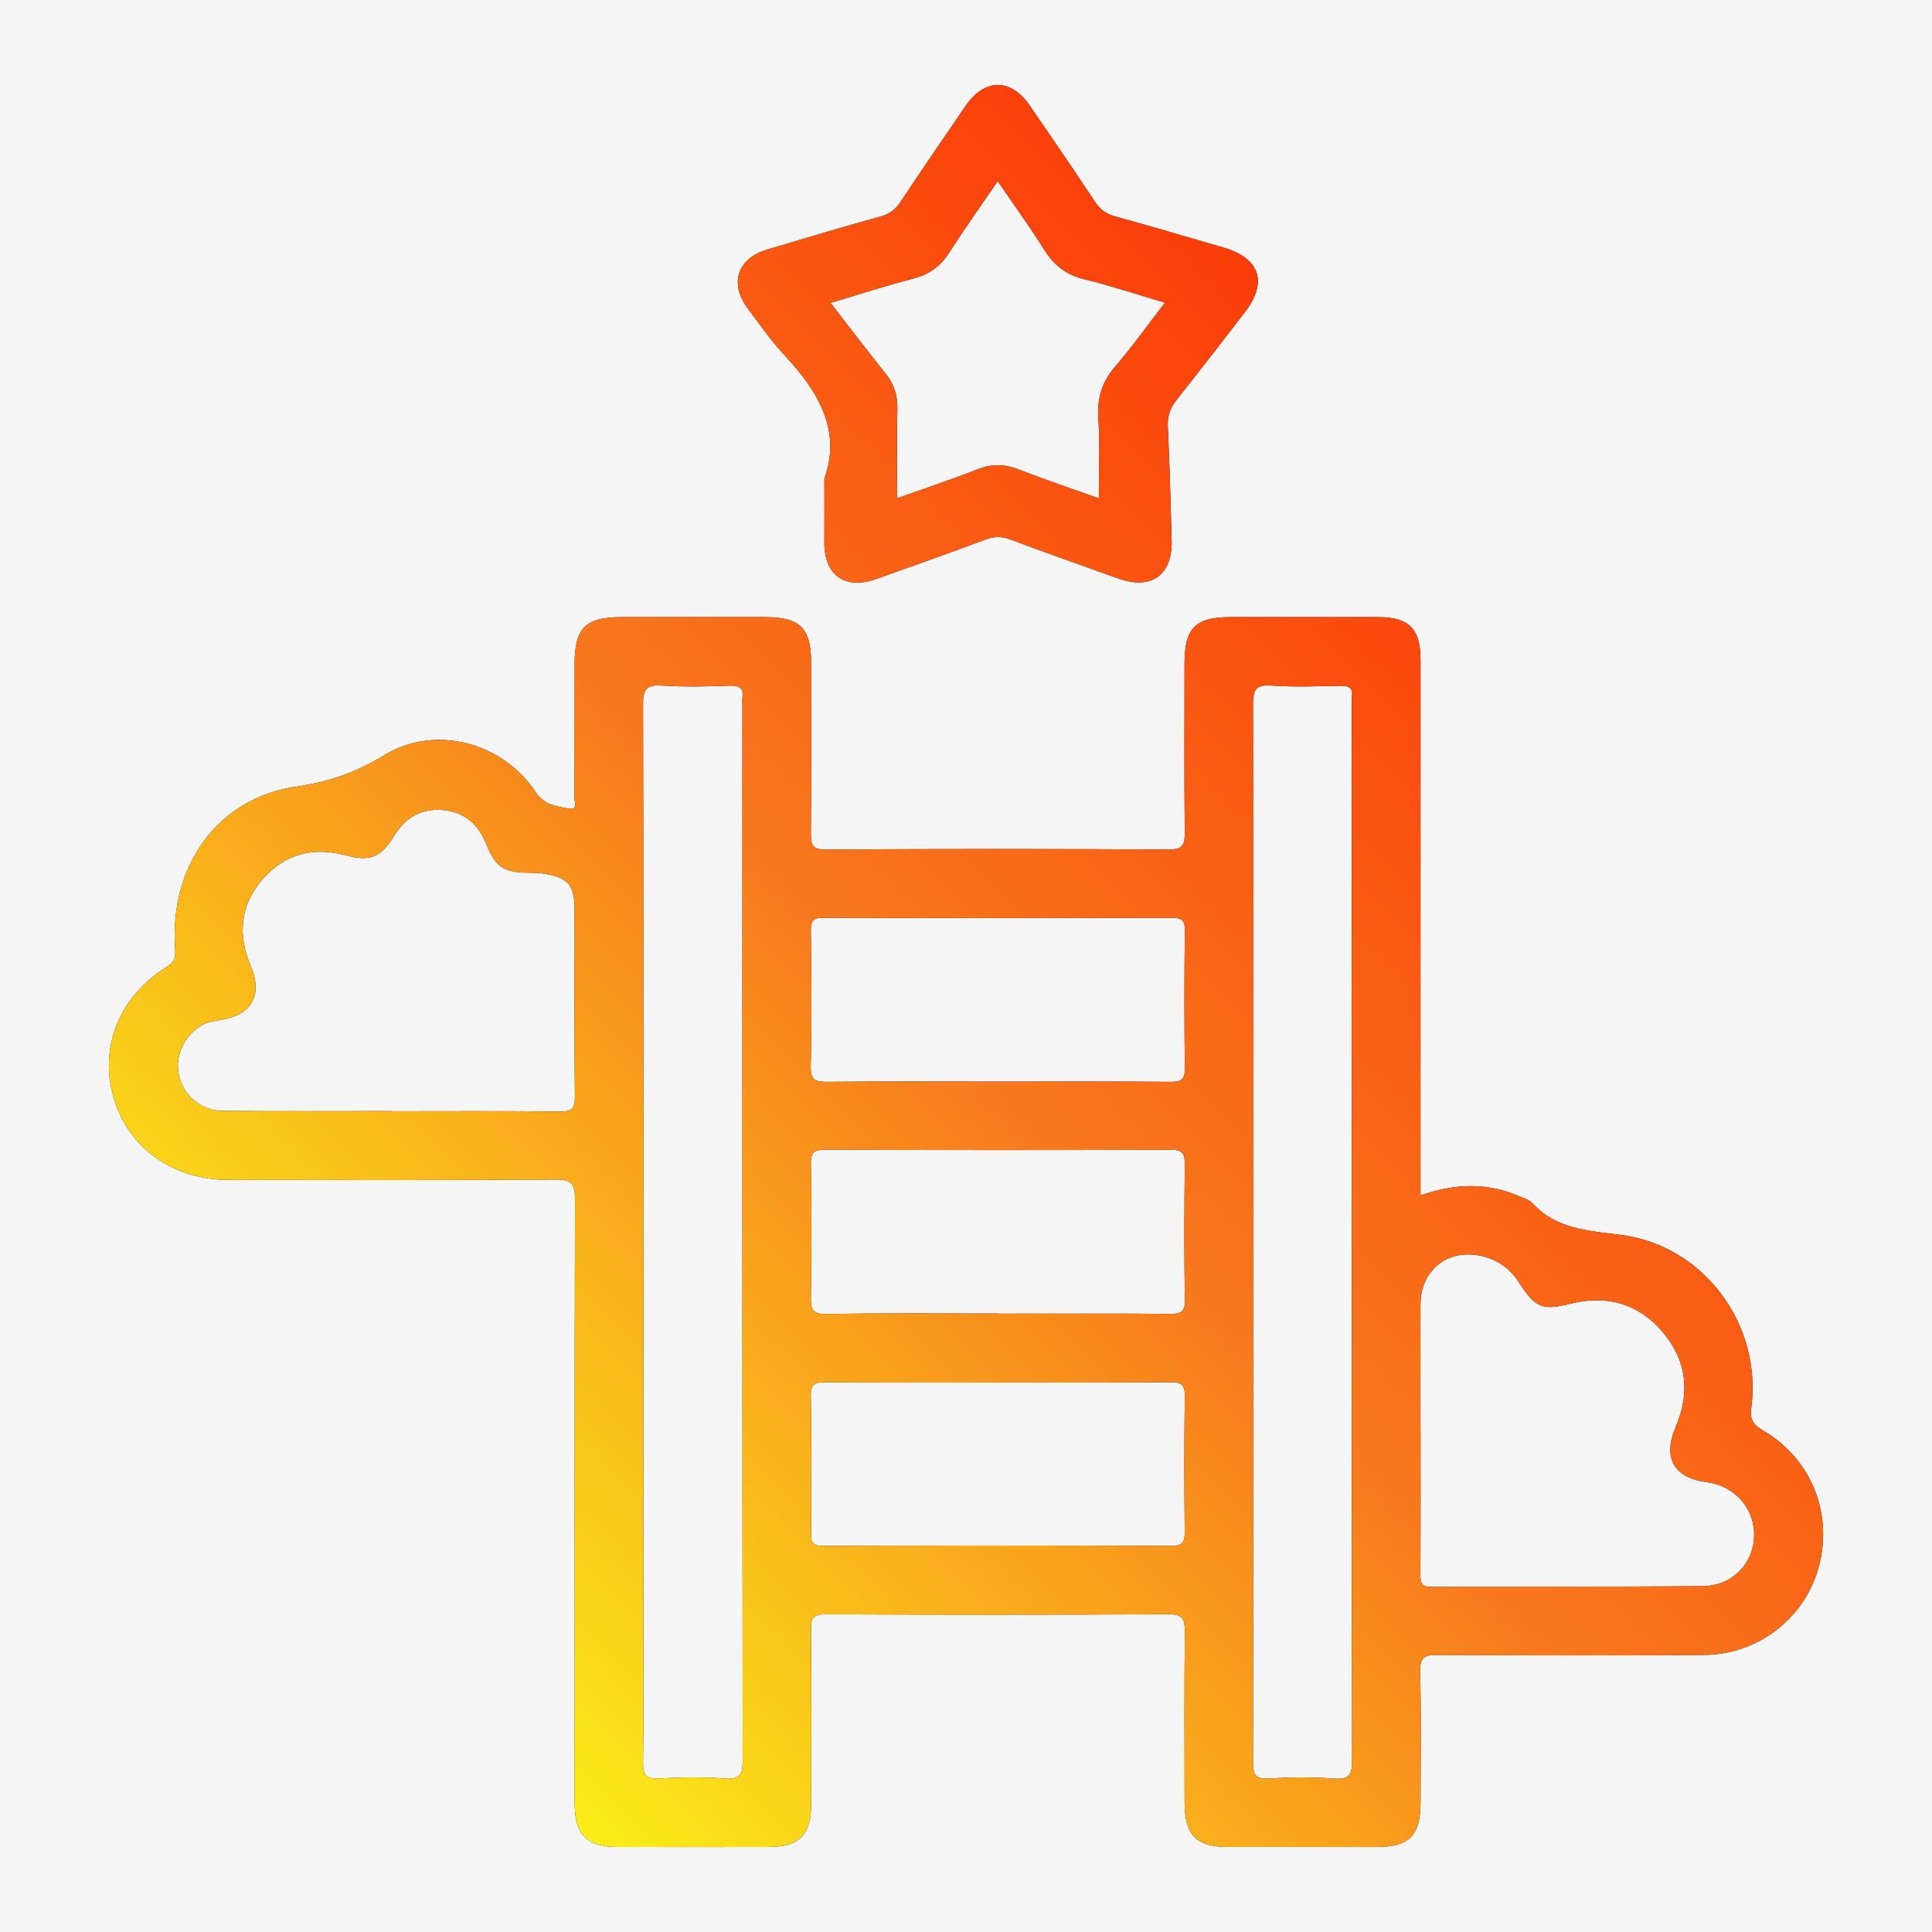
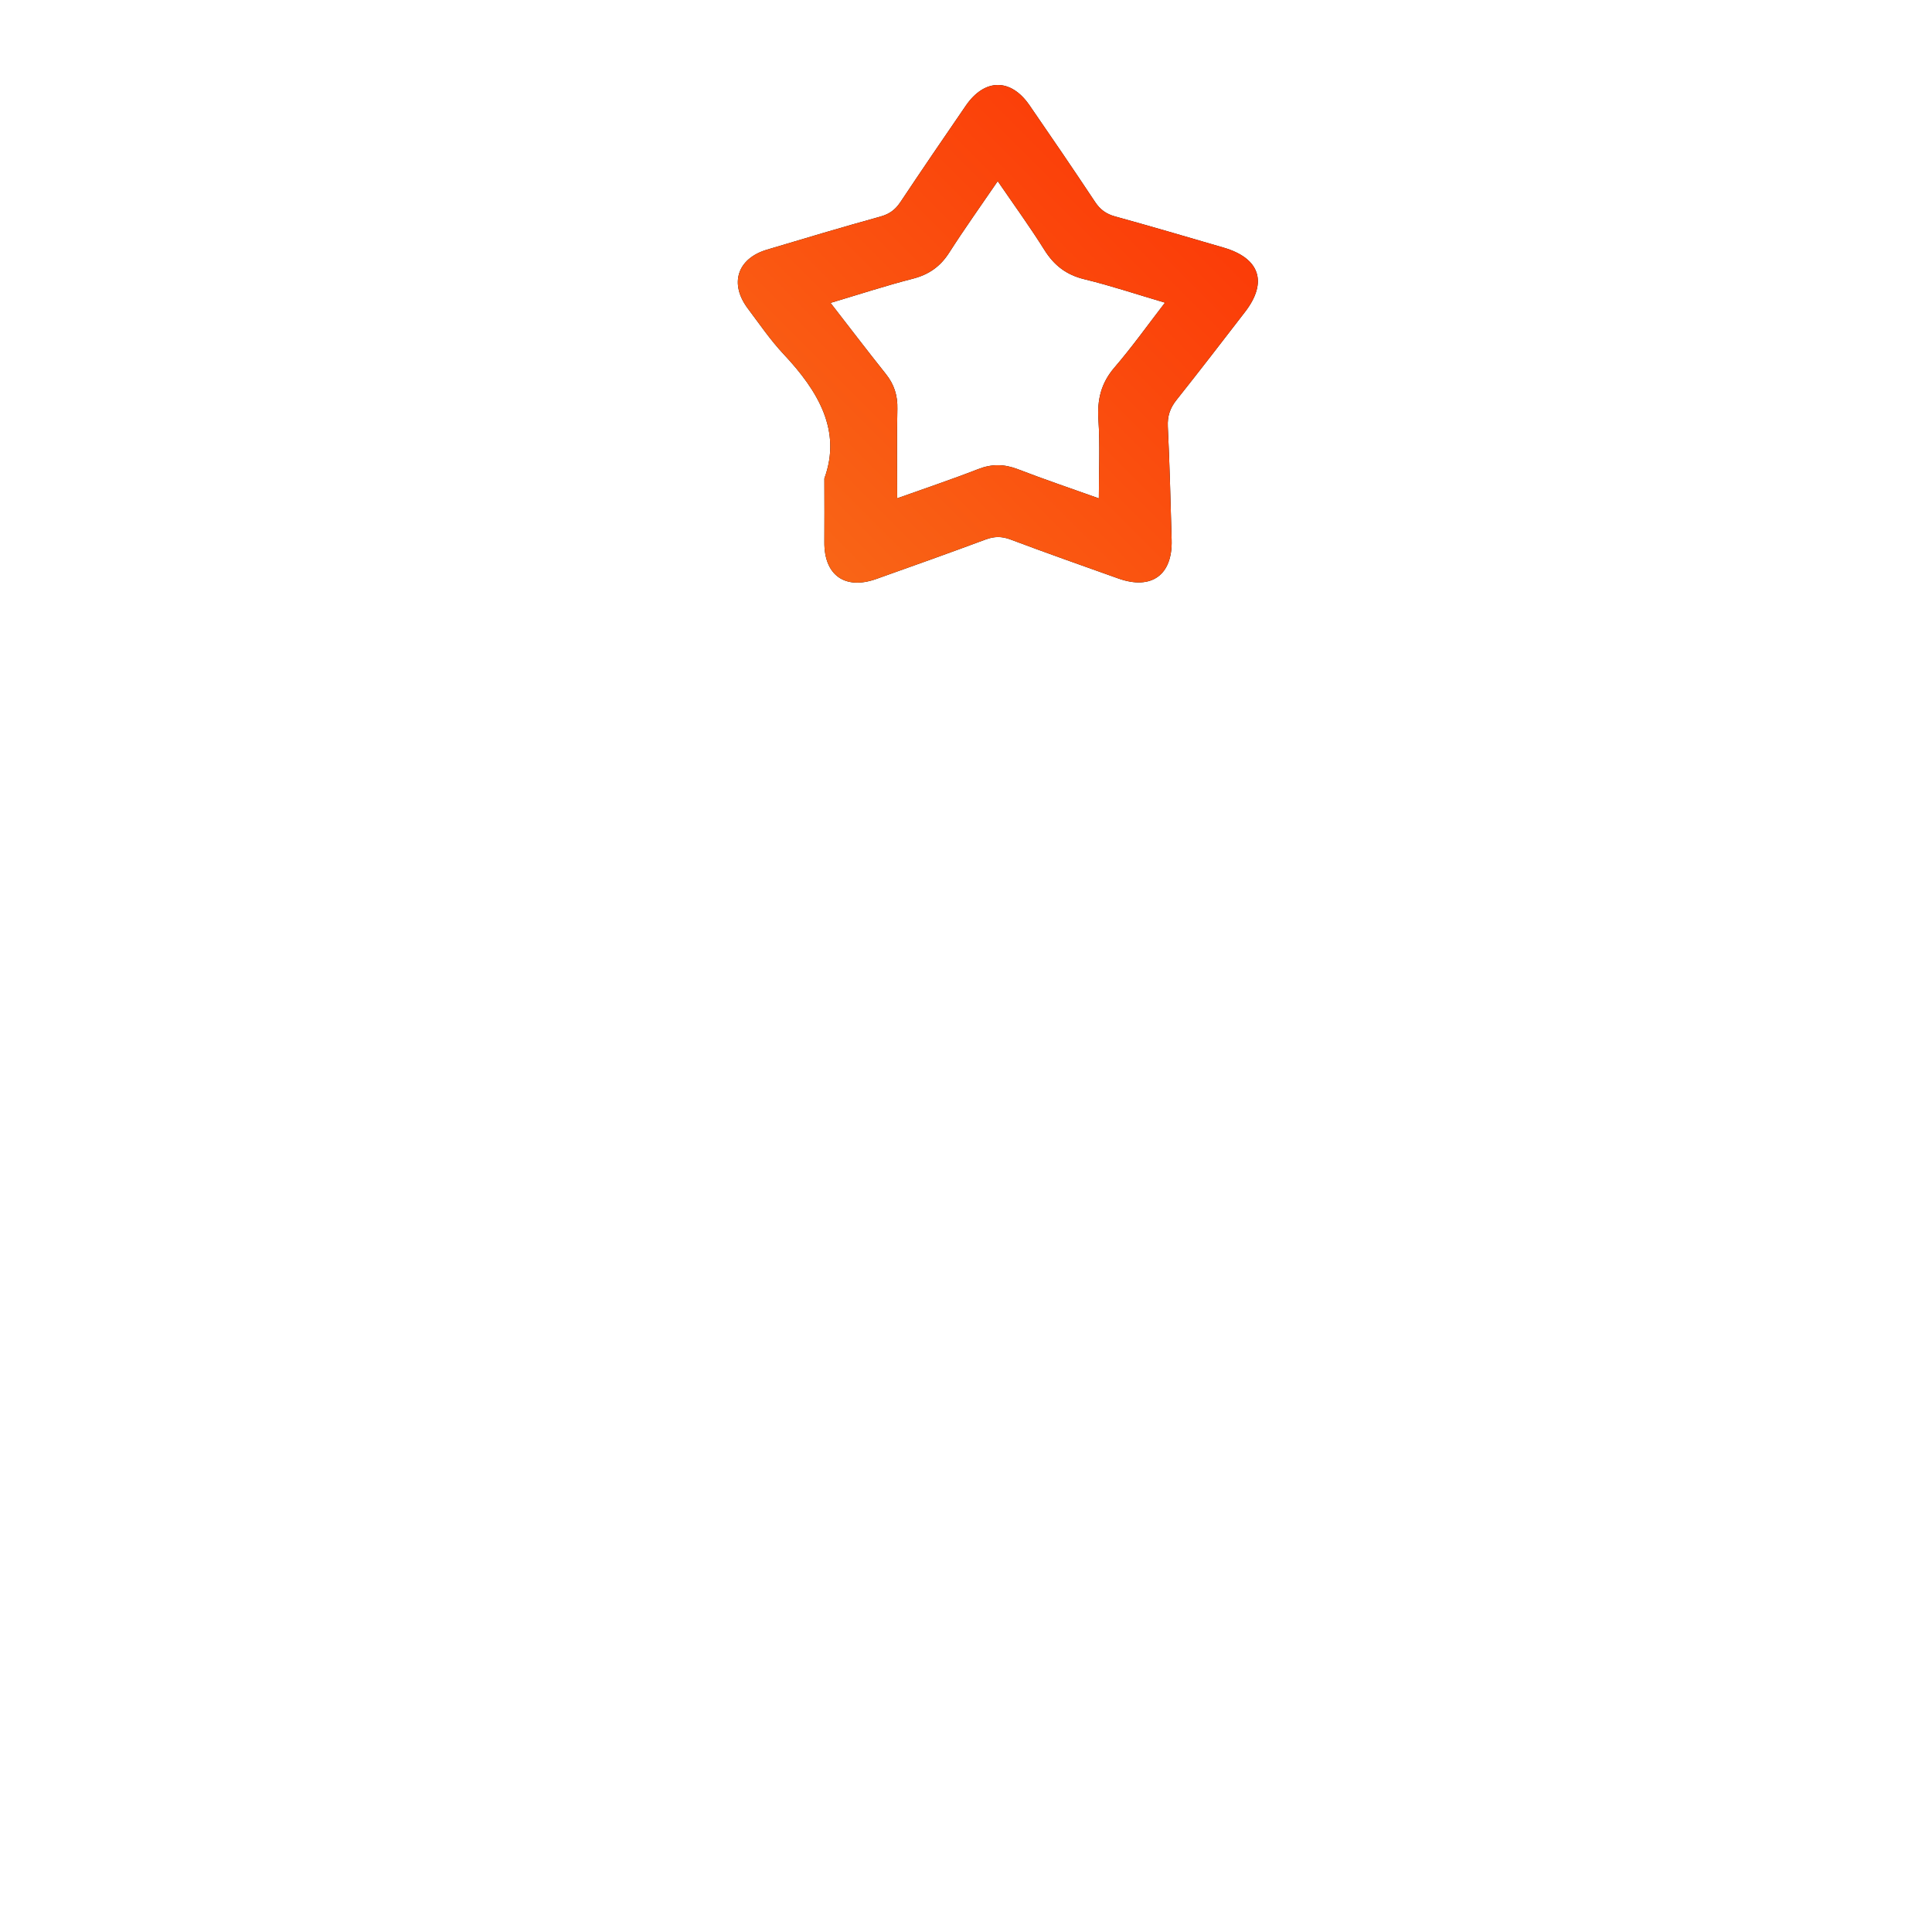
<svg xmlns="http://www.w3.org/2000/svg" id="Ebene_1" data-name="Ebene 1" viewBox="0 0 500 500">
  <defs>
    <style>
      .cls-1 {
        fill: #f5f5f5;
      }

      .cls-1, .cls-2, .cls-3 {
        stroke-width: 0px;
      }

      .cls-2 {
        fill: #030303;
      }

      .cls-3 {
        fill: url(#Unbenannter_Verlauf_42);
      }
    </style>
    <linearGradient id="Unbenannter_Verlauf_42" data-name="Unbenannter Verlauf 42" x1="123.64" y1="447.75" x2="413.55" y2="157.84" gradientUnits="userSpaceOnUse">
      <stop offset="0" stop-color="#faed18" />
      <stop offset=".52" stop-color="#f8781d" />
      <stop offset="1" stop-color="#fb3c08" />
    </linearGradient>
  </defs>
-   <rect class="cls-1" x="0" width="500" height="500" />
  <g>
    <g>
-       <path class="cls-2" d="M367.64,309.37c9.08-3.18,17.48-3.34,25.75.31,1.08.48,2.38.82,3.12,1.63,6.21,6.8,14.37,7.18,22.86,8.26,21.56,2.73,36.65,23.14,33.87,44.67-.38,2.92.26,4.37,2.89,5.89,12.5,7.23,18.23,21.3,14.64,35.07-3.49,13.36-15.52,22.96-29.74,23.09-23,.2-46,.13-69,0-3.34-.02-4.58.62-4.49,4.3.27,11.27.11,22.55.1,33.83,0,8.62-2.91,11.57-11.37,11.58-12.76.01-25.52.01-38.29,0-8.43,0-11.39-3-11.4-11.6-.03-14.69-.09-29.38.06-44.07.03-3.28-.54-4.59-4.28-4.57-29.53.17-59.06.14-88.59.02-3.1-.01-3.94.75-3.9,3.87.17,14.99.09,29.98.07,44.96,0,8.29-3.04,11.38-11.19,11.39-12.91.02-25.82.01-38.73,0-8.17,0-11.29-3.11-11.29-11.33-.01-52.09-.05-104.18.08-156.26,0-3.89-.73-5.18-4.97-5.15-28.19.22-56.39.13-84.59.1-14.55-.01-26.16-8.35-29.87-21.35-3.75-13.16,1.47-26.12,13.95-33.91,2.09-1.31,2.13-2.62,1.99-4.67-1.49-21.25,10.97-38.88,31.3-41.84,8.49-1.23,15.46-3.63,22.74-8.1,13.17-8.09,30.64-3.45,39.24,9.47,2.31,3.47,5.37,3.67,8.55,4.3,2.5.49,1.5-1.69,1.51-2.68.08-11.57.04-23.15.05-34.73,0-9.35,2.81-12.13,12.23-12.14,12.32,0,24.63-.01,36.95,0,9.2,0,12.03,2.8,12.03,11.86,0,14.69.09,29.38-.07,44.07-.03,3.1.41,4.25,3.98,4.22,29.53-.18,59.06-.18,88.59,0,3.73.02,4.23-1.25,4.2-4.47-.15-14.54-.08-29.09-.06-43.63,0-9.22,2.79-12.04,11.83-12.05,12.76-.01,25.52-.03,38.29,0,8,.03,10.95,3.03,10.95,11.08.01,44.37,0,88.74,0,133.11v5.47ZM324.35,318.54c0,45.84.03,91.67-.07,137.51,0,3.18.54,4.44,4.06,4.23,5.62-.34,11.29-.42,16.9.02,4.14.33,4.69-1.19,4.69-4.88-.1-90.93-.08-181.86-.08-272.79,0-.74-.09-1.5.02-2.22.36-2.44-.79-2.98-3.03-2.93-5.93.13-11.89.36-17.79-.06-4.17-.3-4.78,1.23-4.77,4.97.13,45.39.08,90.78.08,136.17ZM166.51,319.05c0,30.27,0,60.55,0,90.82,0,15.43.12,30.87-.09,46.3-.05,3.43.92,4.26,4.2,4.09,5.62-.28,11.3-.41,16.9.03,4.15.33,4.7-1.2,4.69-4.89-.1-90.97-.08-181.93-.08-272.9,0-.59-.07-1.2.01-1.78.36-2.46-.52-3.35-3.13-3.26-5.93.19-11.89.36-17.8-.04-4.13-.28-4.81,1.18-4.79,4.96.13,45.56.09,91.12.09,136.67ZM101.32,287.55s0,.03,0,.04c14.54,0,29.08-.1,43.62.08,3.19.04,3.87-.89,3.84-3.94-.16-16.02-.07-32.05-.07-48.07,0-6.74-1.68-8.69-8.45-9.63-1.32-.18-2.66-.16-4-.18-5.82-.08-8.13-1.63-10.32-7.2-2.08-5.3-5.74-8.61-11.51-9.03-5.55-.41-9.64,2.06-12.51,6.82-3.26,5.41-6.28,6.58-12.26,4.95-8.52-2.31-15.96-.48-21.75,6.21-5.8,6.7-6.44,14.35-3.01,22.44,3.13,7.4.36,12.53-7.5,13.87-1.76.3-3.51.52-5.11,1.4-4.53,2.5-7.05,7.85-6.02,12.81,1.12,5.38,5.61,9.31,11.44,9.37,14.54.14,29.08.05,43.62.05ZM367.64,370.48c0,12.32.03,24.63-.03,36.95-.01,2.03.1,3.25,2.75,3.24,23.44-.11,46.89.02,70.33-.17,7.55-.06,13.03-5.73,13.27-12.85.25-7.16-4.89-13.09-12.15-14.04-8.65-1.13-11.59-6.32-8.11-14.43,3.81-8.88,2.78-17.23-3.44-24.51-6.22-7.29-14.34-9.61-23.7-7.3-7.46,1.85-9.18,1.15-13.49-5.54-2.09-3.25-4.97-5.44-8.68-6.53-9.04-2.65-16.77,2.99-16.77,12.25,0,10.98,0,21.96,0,32.94ZM258.17,279.92c14.97,0,29.95-.06,44.92.06,2.67.02,3.58-.66,3.55-3.46-.15-11.86-.15-23.72,0-35.58.04-2.77-.74-3.44-3.47-3.43-29.95.1-59.9.1-89.85,0-2.65,0-3.52.5-3.48,3.35.19,11.71.25,23.43-.02,35.13-.08,3.61,1.24,4.02,4.31,3.99,14.68-.14,29.36-.06,44.03-.06ZM258.36,339.97c14.83,0,29.65-.06,44.48.05,2.71.02,3.87-.41,3.81-3.54-.2-11.71-.16-23.42-.02-35.14.03-2.83-.62-3.81-3.66-3.8-29.8.12-59.6.11-89.4,0-2.85,0-3.77.65-3.72,3.65.19,11.56.2,23.13,0,34.69-.06,3.22.6,4.22,4.04,4.16,14.82-.22,29.65-.1,44.48-.1ZM258.1,357.79c-14.82,0-29.64.05-44.46-.05-2.63-.02-3.86.28-3.8,3.47.22,11.85.14,23.71.04,35.56-.02,2.35.4,3.31,3.08,3.3,30.08-.1,60.17-.1,90.25,0,2.86,0,3.43-.96,3.4-3.57-.12-11.71-.15-23.42.02-35.12.04-2.87-.69-3.7-3.63-3.67-14.97.16-29.93.07-44.9.07Z" />
      <path class="cls-2" d="M213.35,123.81c4.51-12.32-1.58-22.6-10.52-32.12-3.43-3.66-6.3-7.86-9.32-11.89-4.79-6.4-2.69-12.88,4.93-15.17,9.77-2.93,19.55-5.85,29.38-8.57,2.32-.64,3.87-1.76,5.18-3.72,5.59-8.38,11.25-16.7,16.96-25,4.87-7.08,11.63-7.13,16.47-.1,5.72,8.29,11.39,16.61,16.96,25,1.31,1.98,2.84,3.12,5.14,3.76,9.41,2.59,18.76,5.35,28.13,8.08,9.39,2.73,11.48,8.96,5.56,16.64-5.88,7.63-11.76,15.26-17.75,22.8-1.66,2.09-2.37,4.17-2.24,6.89.48,9.78.71,19.56.99,29.35.26,9.05-5.21,13.01-13.8,9.95-9.33-3.32-18.67-6.62-27.94-10.1-2.24-.84-4.16-.82-6.37,0-9.42,3.5-18.89,6.88-28.36,10.24-8.1,2.87-13.48-1.02-13.4-9.54.05-5.04,0-10.08,0-16.5ZM284.38,128.98c0-7.07.33-13.76-.11-20.4-.34-5.2.71-9.48,4.18-13.5,4.52-5.26,8.56-10.93,13.05-16.75-7.23-2.13-13.97-4.39-20.85-6.06-4.67-1.13-7.84-3.57-10.36-7.59-3.71-5.93-7.84-11.61-12.08-17.8-4.44,6.5-8.65,12.39-12.55,18.49-2.3,3.61-5.27,5.69-9.41,6.76-7.05,1.81-13.98,4.08-21.31,6.26,5.04,6.49,9.61,12.5,14.32,18.4,2.15,2.69,3.06,5.56,2.98,9.02-.18,7.64-.05,15.28-.05,23.15,6.82-2.44,13.95-4.82,20.95-7.55,3.55-1.39,6.78-1.33,10.3.03,6.88,2.65,13.87,5.02,20.94,7.54Z" />
    </g>
    <g>
-       <path class="cls-3" d="M367.64,309.37c9.08-3.18,17.48-3.34,25.75.31,1.08.48,2.38.82,3.12,1.63,6.21,6.8,14.37,7.18,22.86,8.26,21.56,2.73,36.65,23.14,33.87,44.67-.38,2.92.26,4.37,2.89,5.89,12.5,7.23,18.23,21.3,14.64,35.07-3.49,13.36-15.52,22.96-29.74,23.09-23,.2-46,.13-69,0-3.34-.02-4.58.62-4.49,4.3.27,11.27.11,22.55.1,33.83,0,8.62-2.91,11.57-11.37,11.58-12.76.01-25.52.01-38.29,0-8.43,0-11.39-3-11.4-11.6-.03-14.69-.09-29.38.06-44.07.03-3.28-.54-4.59-4.28-4.57-29.53.17-59.06.14-88.59.02-3.1-.01-3.94.75-3.9,3.87.17,14.99.09,29.98.07,44.96,0,8.29-3.04,11.38-11.19,11.39-12.91.02-25.82.01-38.73,0-8.17,0-11.29-3.11-11.29-11.33-.01-52.09-.05-104.18.08-156.26,0-3.89-.73-5.18-4.97-5.15-28.19.22-56.39.13-84.59.1-14.55-.01-26.16-8.35-29.87-21.35-3.75-13.16,1.47-26.12,13.95-33.91,2.09-1.31,2.13-2.62,1.99-4.67-1.49-21.25,10.97-38.88,31.3-41.84,8.49-1.23,15.46-3.63,22.74-8.1,13.17-8.09,30.64-3.45,39.24,9.47,2.31,3.47,5.37,3.67,8.55,4.3,2.5.49,1.5-1.69,1.51-2.68.08-11.57.04-23.15.05-34.73,0-9.35,2.81-12.13,12.23-12.14,12.32,0,24.63-.01,36.95,0,9.2,0,12.03,2.8,12.03,11.86,0,14.69.09,29.38-.07,44.07-.03,3.1.41,4.25,3.98,4.22,29.53-.18,59.06-.18,88.59,0,3.73.02,4.23-1.25,4.2-4.47-.15-14.54-.08-29.09-.06-43.63,0-9.22,2.79-12.04,11.83-12.05,12.76-.01,25.52-.03,38.29,0,8,.03,10.95,3.03,10.95,11.08.01,44.37,0,88.74,0,133.11v5.47ZM324.35,318.54c0,45.84.03,91.67-.07,137.51,0,3.18.54,4.44,4.06,4.23,5.62-.34,11.29-.42,16.9.02,4.14.33,4.69-1.19,4.69-4.88-.1-90.93-.08-181.86-.08-272.79,0-.74-.09-1.5.02-2.22.36-2.44-.79-2.98-3.03-2.93-5.93.13-11.89.36-17.79-.06-4.17-.3-4.78,1.23-4.77,4.97.13,45.39.08,90.78.08,136.17ZM166.51,319.05c0,30.27,0,60.55,0,90.82,0,15.43.12,30.87-.09,46.3-.05,3.43.92,4.26,4.2,4.09,5.62-.28,11.3-.41,16.9.03,4.15.33,4.7-1.2,4.69-4.89-.1-90.97-.08-181.93-.08-272.9,0-.59-.07-1.2.01-1.78.36-2.46-.52-3.35-3.13-3.26-5.93.19-11.89.36-17.8-.04-4.13-.28-4.81,1.18-4.79,4.96.13,45.56.09,91.12.09,136.67ZM101.32,287.55s0,.03,0,.04c14.54,0,29.08-.1,43.62.08,3.19.04,3.87-.89,3.84-3.94-.16-16.02-.07-32.05-.07-48.07,0-6.74-1.68-8.69-8.45-9.63-1.32-.18-2.66-.16-4-.18-5.82-.08-8.13-1.63-10.32-7.2-2.08-5.3-5.74-8.61-11.51-9.03-5.55-.41-9.64,2.06-12.51,6.82-3.26,5.41-6.28,6.58-12.26,4.95-8.52-2.31-15.96-.48-21.75,6.21-5.8,6.7-6.44,14.35-3.01,22.44,3.13,7.4.36,12.53-7.5,13.87-1.76.3-3.51.52-5.11,1.4-4.53,2.5-7.05,7.85-6.02,12.81,1.12,5.38,5.61,9.31,11.44,9.37,14.54.14,29.08.05,43.62.05ZM367.64,370.48c0,12.32.03,24.63-.03,36.95-.01,2.03.1,3.25,2.75,3.24,23.44-.11,46.89.02,70.33-.17,7.55-.06,13.03-5.73,13.27-12.85.25-7.16-4.89-13.09-12.15-14.04-8.65-1.13-11.59-6.32-8.11-14.43,3.81-8.88,2.78-17.23-3.44-24.51-6.22-7.29-14.34-9.61-23.7-7.3-7.46,1.85-9.18,1.15-13.49-5.54-2.09-3.25-4.97-5.44-8.68-6.53-9.04-2.65-16.77,2.99-16.77,12.25,0,10.98,0,21.96,0,32.94ZM258.17,279.92c14.97,0,29.95-.06,44.92.06,2.67.02,3.58-.66,3.55-3.46-.15-11.86-.15-23.72,0-35.58.04-2.77-.74-3.44-3.47-3.43-29.95.1-59.9.1-89.85,0-2.65,0-3.52.5-3.48,3.35.19,11.71.25,23.43-.02,35.13-.08,3.61,1.24,4.02,4.31,3.99,14.68-.14,29.36-.06,44.03-.06ZM258.36,339.97c14.83,0,29.65-.06,44.48.05,2.71.02,3.87-.41,3.81-3.54-.2-11.71-.16-23.42-.02-35.14.03-2.83-.62-3.81-3.66-3.8-29.8.12-59.6.11-89.4,0-2.85,0-3.77.65-3.72,3.65.19,11.56.2,23.13,0,34.69-.06,3.22.6,4.22,4.04,4.16,14.82-.22,29.65-.1,44.48-.1ZM258.1,357.79c-14.82,0-29.64.05-44.46-.05-2.63-.02-3.86.28-3.8,3.47.22,11.85.14,23.71.04,35.56-.02,2.35.4,3.31,3.08,3.3,30.08-.1,60.17-.1,90.25,0,2.86,0,3.43-.96,3.4-3.57-.12-11.71-.15-23.42.02-35.12.04-2.87-.69-3.7-3.63-3.67-14.97.16-29.93.07-44.9.07Z" />
      <path class="cls-3" d="M213.35,123.81c4.51-12.32-1.58-22.6-10.52-32.12-3.43-3.66-6.3-7.86-9.32-11.89-4.79-6.4-2.69-12.88,4.93-15.17,9.77-2.93,19.55-5.85,29.38-8.57,2.32-.64,3.87-1.76,5.18-3.72,5.59-8.38,11.25-16.7,16.96-25,4.87-7.08,11.63-7.13,16.47-.1,5.72,8.29,11.39,16.61,16.96,25,1.31,1.98,2.84,3.12,5.14,3.76,9.41,2.59,18.76,5.35,28.13,8.08,9.39,2.73,11.48,8.96,5.56,16.64-5.88,7.63-11.76,15.26-17.75,22.8-1.66,2.09-2.37,4.17-2.24,6.89.48,9.78.71,19.56.99,29.35.26,9.05-5.21,13.01-13.8,9.95-9.33-3.32-18.67-6.62-27.94-10.1-2.24-.84-4.16-.82-6.37,0-9.42,3.5-18.89,6.88-28.36,10.24-8.1,2.87-13.48-1.02-13.4-9.54.05-5.04,0-10.08,0-16.5ZM284.38,128.98c0-7.07.33-13.76-.11-20.4-.34-5.2.71-9.48,4.18-13.5,4.52-5.26,8.56-10.93,13.05-16.75-7.23-2.13-13.97-4.39-20.85-6.06-4.67-1.13-7.84-3.57-10.36-7.59-3.71-5.93-7.84-11.61-12.08-17.8-4.44,6.5-8.65,12.39-12.55,18.49-2.3,3.61-5.27,5.69-9.41,6.76-7.05,1.81-13.98,4.08-21.31,6.26,5.04,6.49,9.61,12.5,14.32,18.4,2.15,2.69,3.06,5.56,2.98,9.02-.18,7.64-.05,15.28-.05,23.15,6.82-2.44,13.95-4.82,20.95-7.55,3.55-1.39,6.78-1.33,10.3.03,6.88,2.65,13.87,5.02,20.94,7.54Z" />
    </g>
  </g>
</svg>